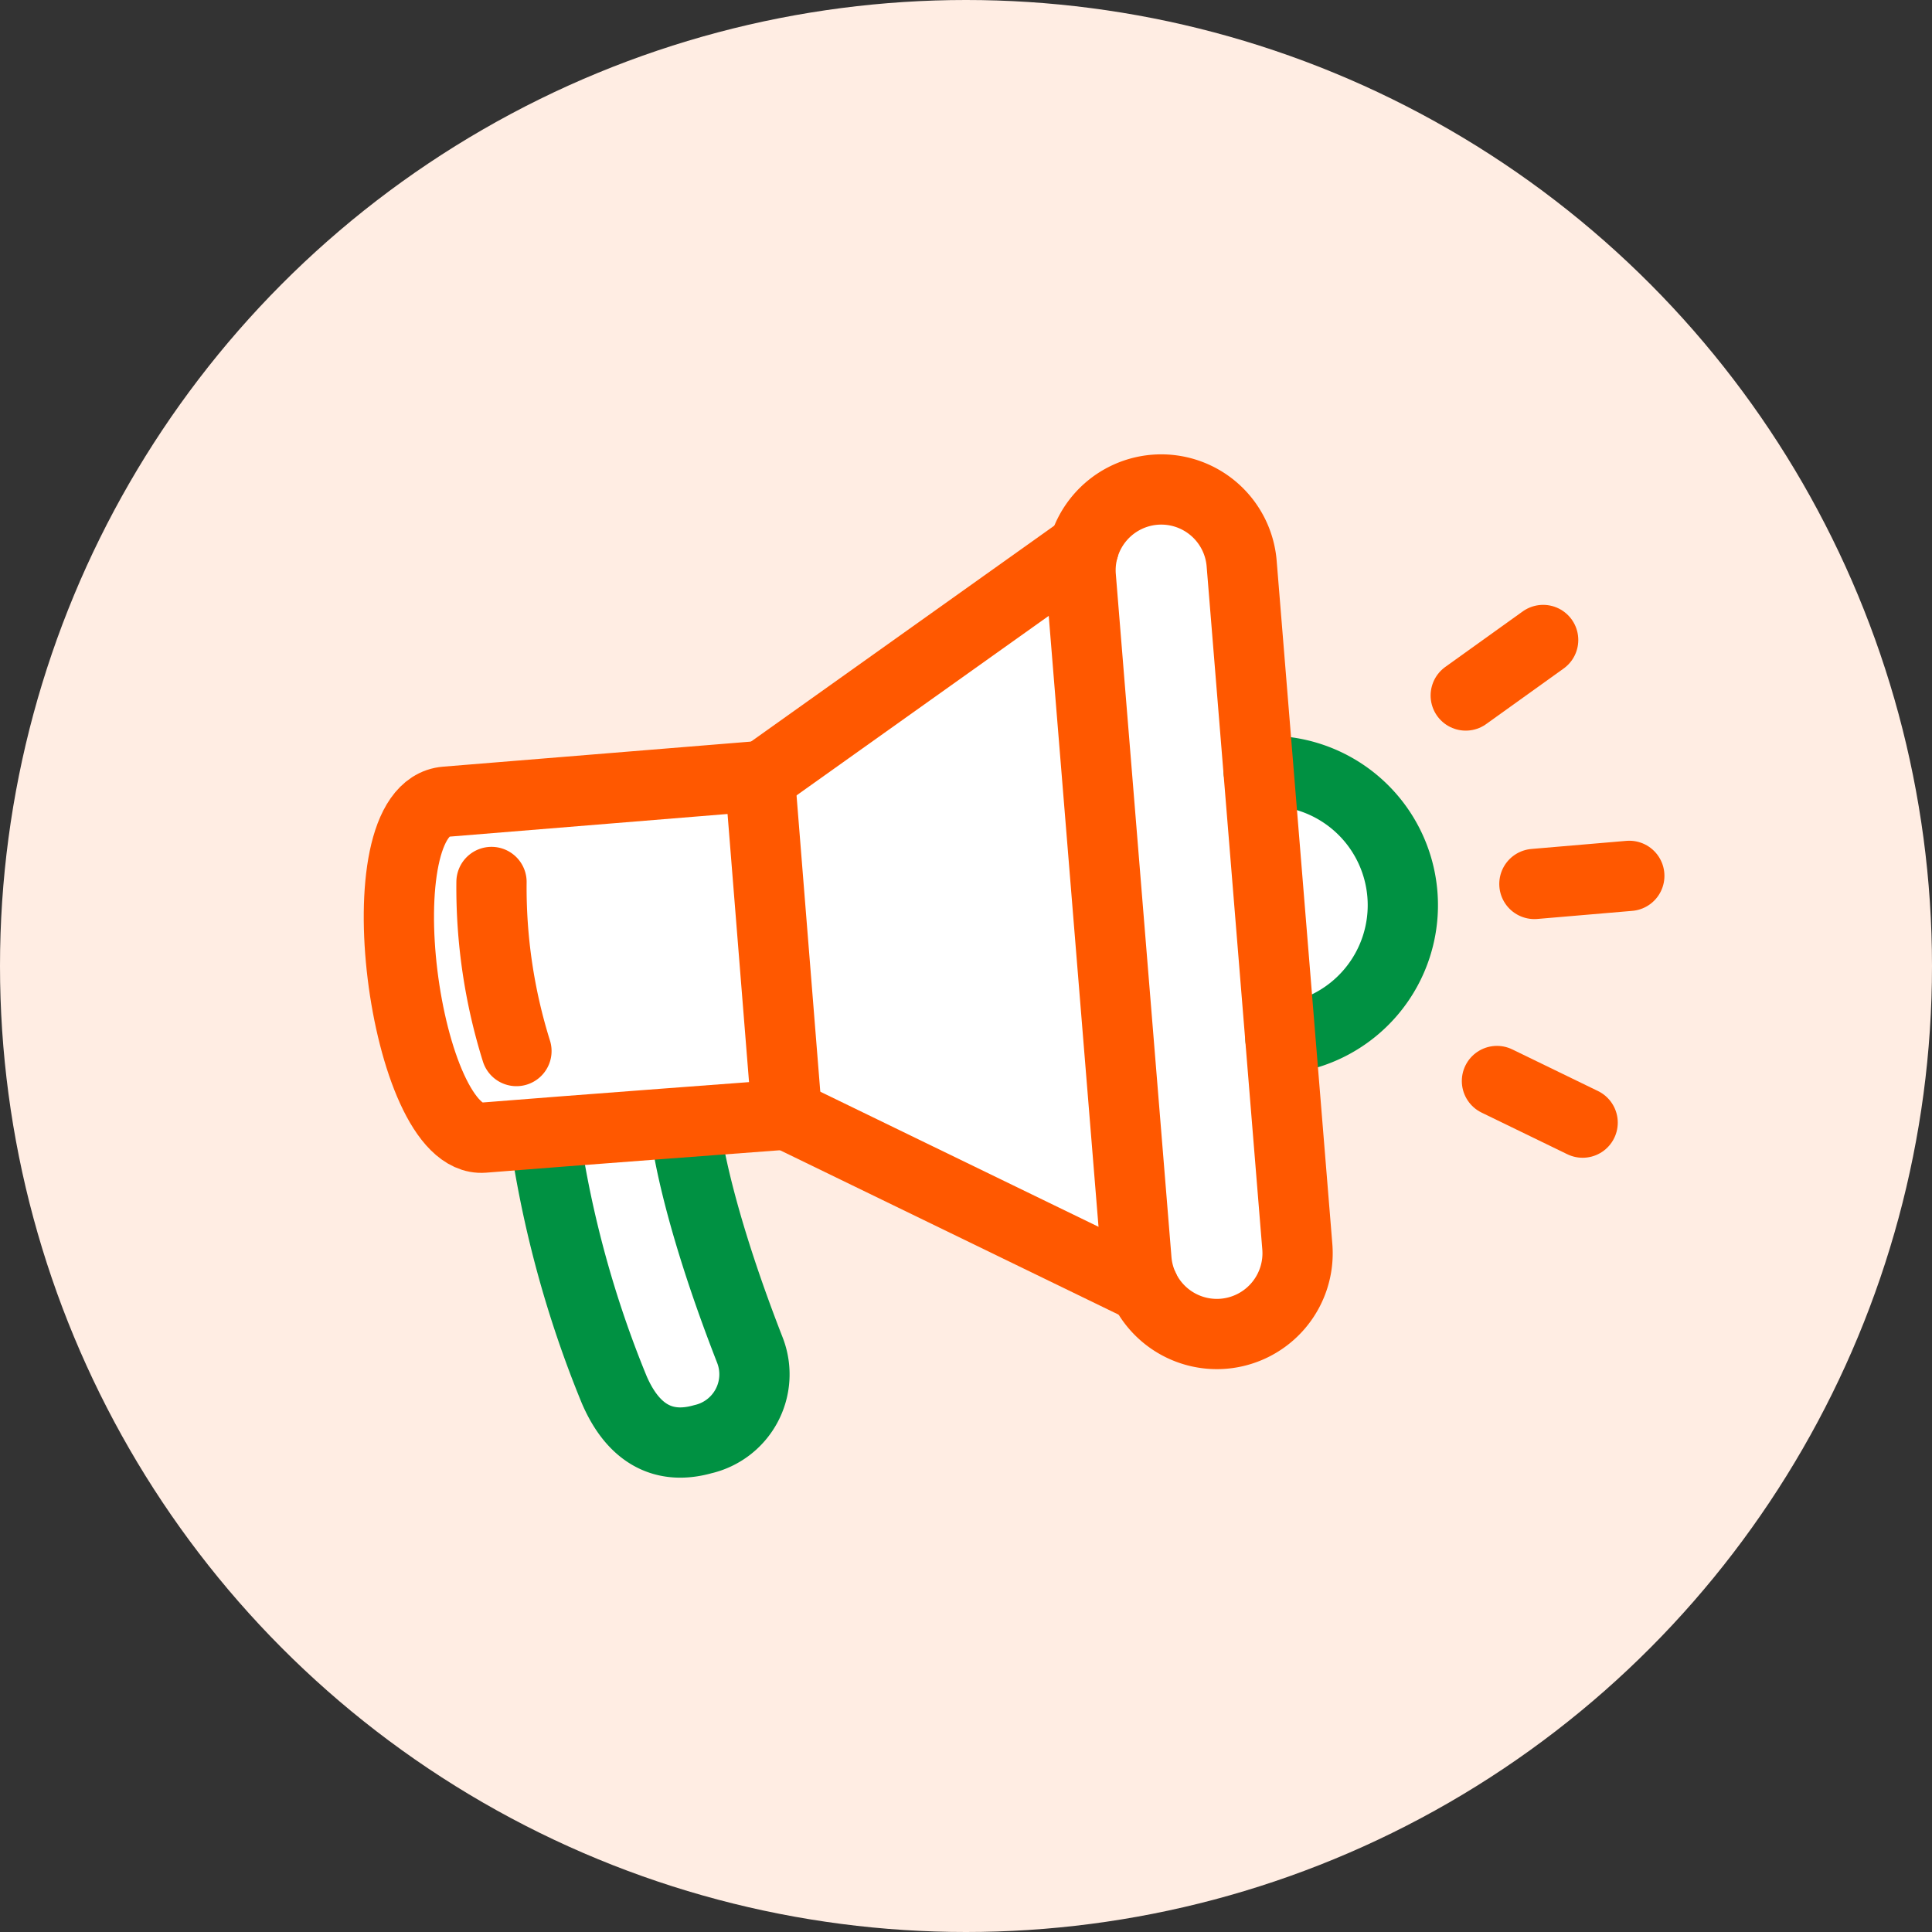
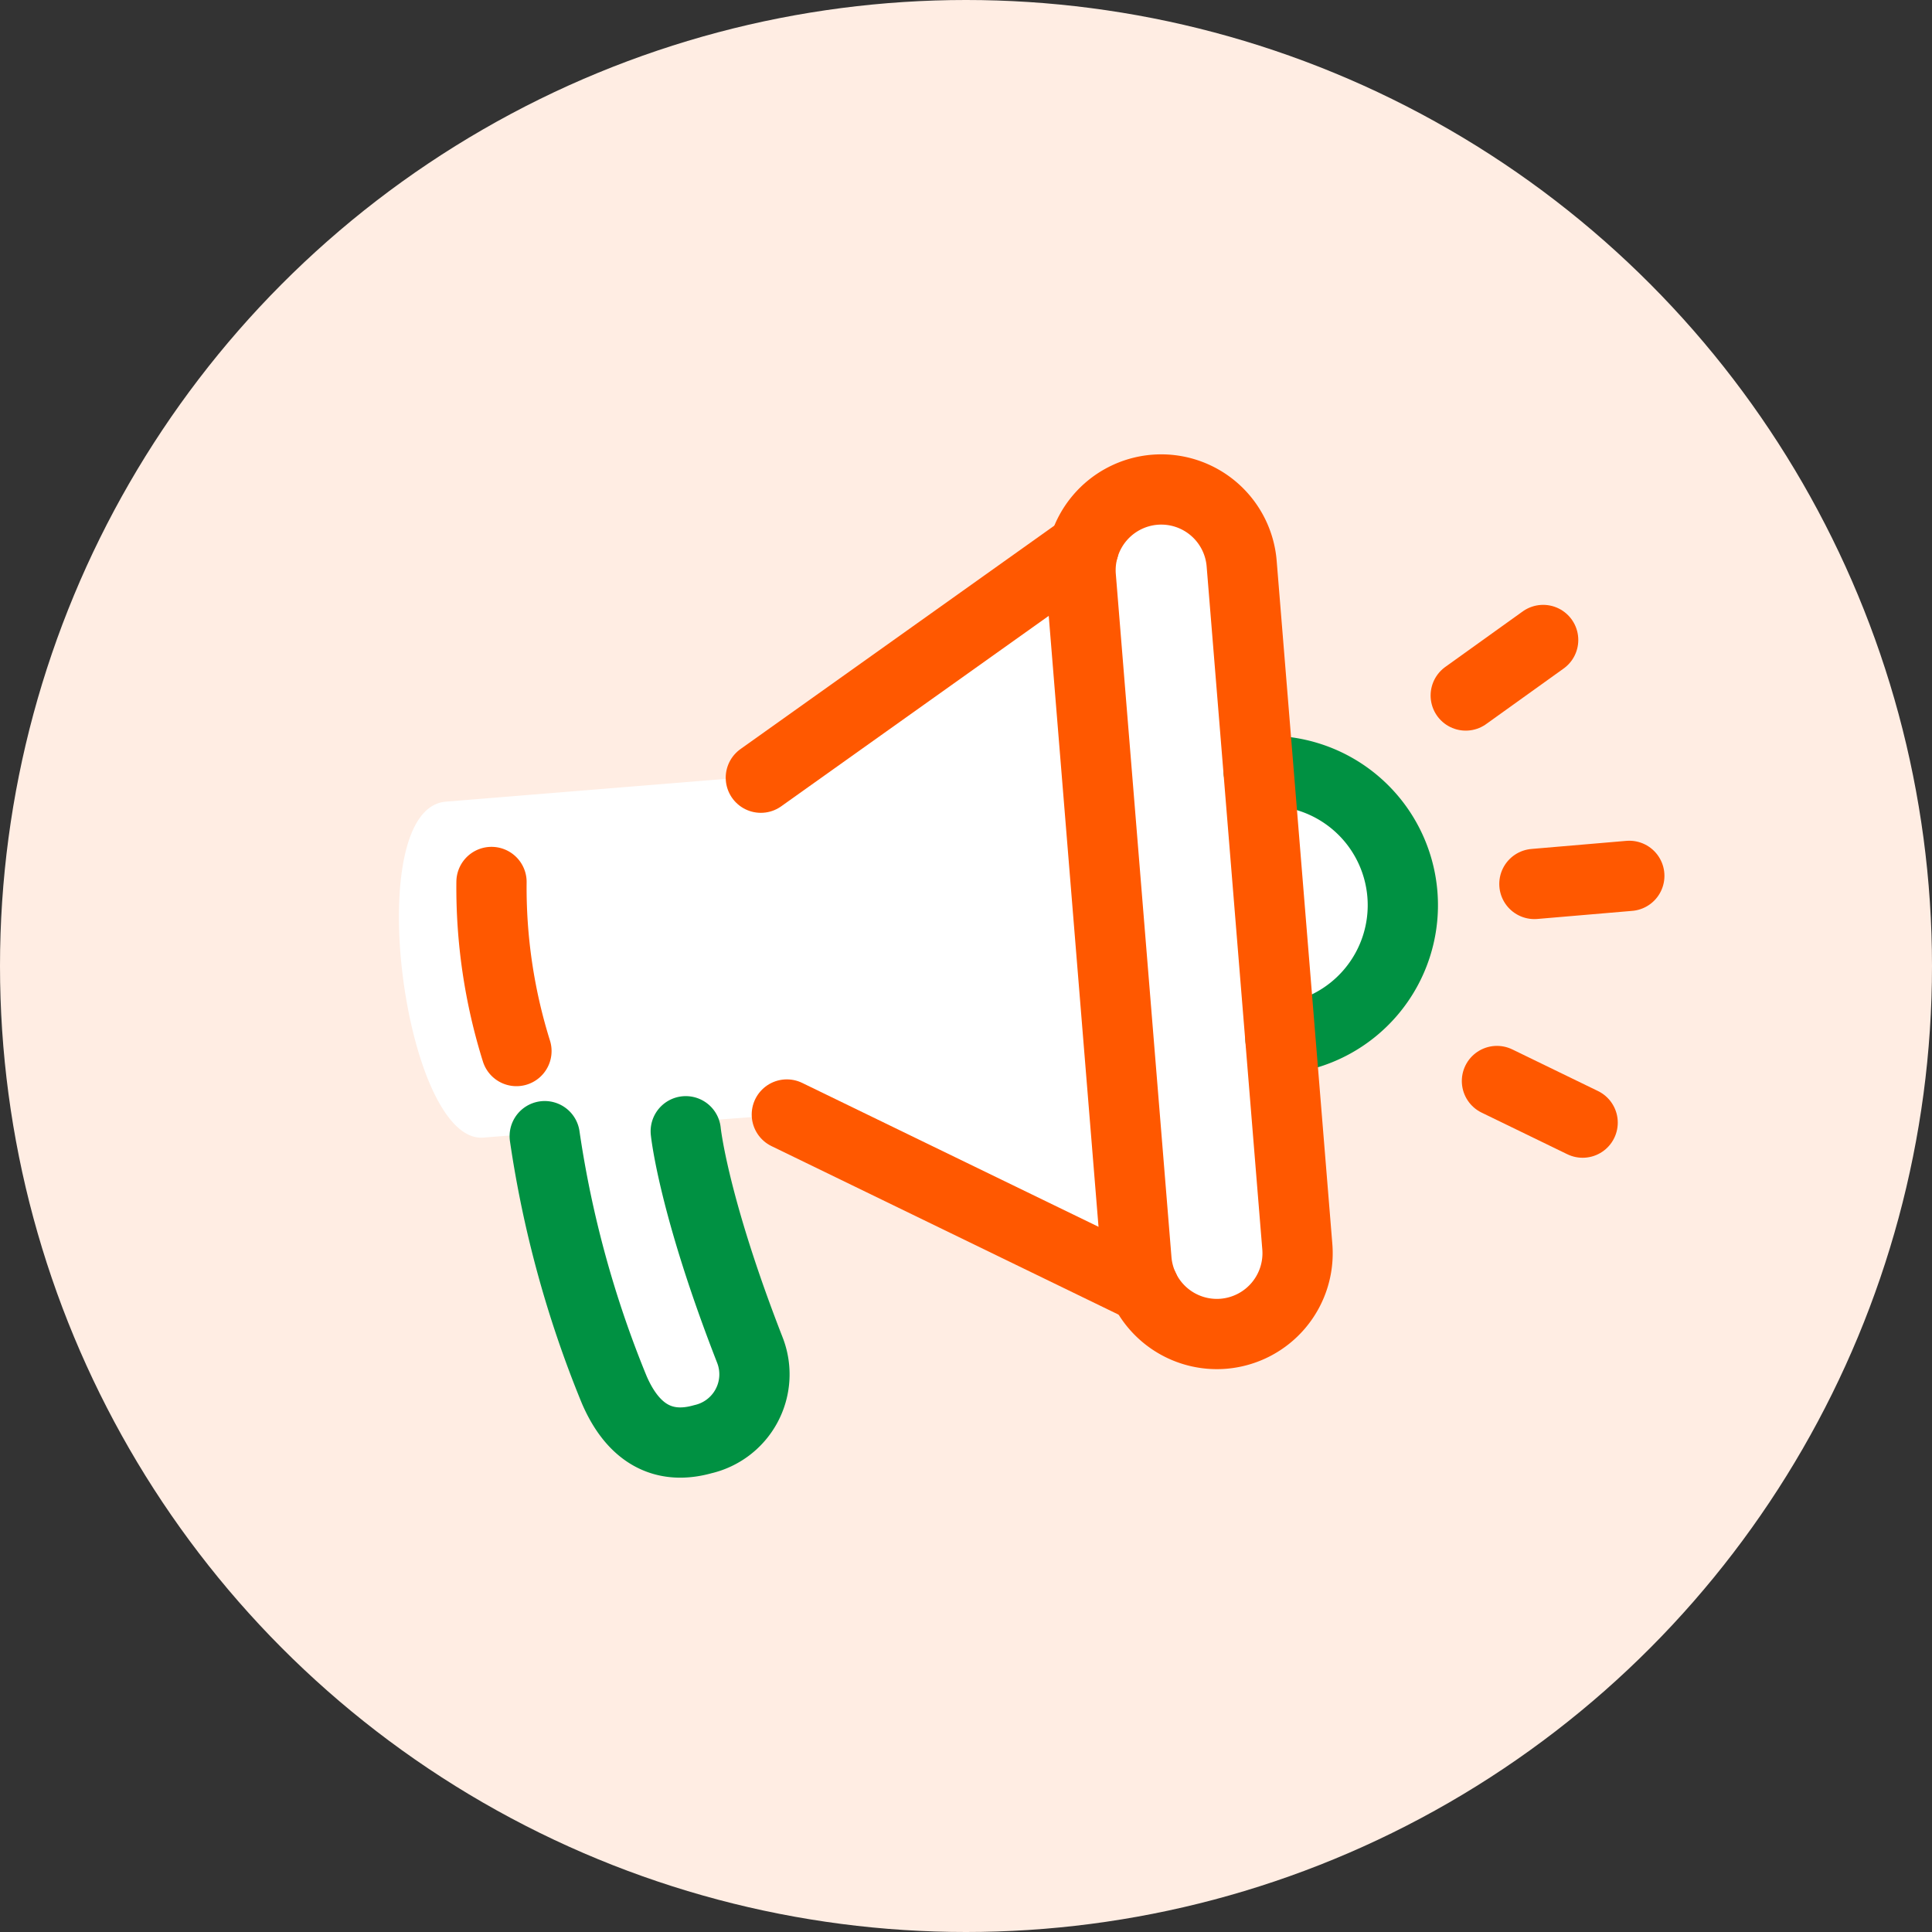
<svg xmlns="http://www.w3.org/2000/svg" width="110" height="110" viewBox="0 0 110 110">
  <rect x="0" y="0" width="110" height="110" fill="#333333" stroke="none" />
  <g id="見知らぬ流出も監視_アラートで対応_" data-name="見知らぬ流出も監視・アラートで対応！" transform="translate(-632.743 -685.238)">
    <circle id="楕円形_5" data-name="楕円形 5" cx="55" cy="55" r="55" transform="translate(632.743 685.238)" fill="#ffede3" />
    <path id="パス_2" data-name="パス 2" d="M2144.617,494.067a7.647,7.647,0,0,0-8.243-7l-.963-11.818a4.584,4.584,0,0,0-9.145.075l-18.258,12.5-.039-.478L2090.1,488.8c-4.916.4-2.367,19.5,2.143,19.127.813-.066,1.913-.152,3.166-.249a85.911,85.911,0,0,0,4.279,14.594c1.11,2.586,2.873,3.439,5.048,2.825a3.789,3.789,0,0,0,2.69-5.043,89.319,89.319,0,0,1-3.941-12.992c3.341-.251,6.032-.452,6.032-.452l-.054-.675,19.971,9a4.592,4.592,0,0,0,9.15-.791l-.964-11.831A7.647,7.647,0,0,0,2144.617,494.067Z" transform="translate(-1431.971 242.081)" fill="#fff" />
    <g id="グループ_1" data-name="グループ 1" transform="translate(655.453 713.107)">
      <path id="パス_4" data-name="パス 4" d="M2106.087,517.807s.413,4.165,3.663,12.49a3.79,3.79,0,0,1-2.69,5.043h0c-2.174.614-3.937-.239-5.048-2.825a61.34,61.34,0,0,1-3.955-14.429" transform="translate(-2089.753 -481.267)" fill="none" stroke="#009142" stroke-linecap="round" stroke-linejoin="round" stroke-width="4" />
      <path id="パス_5" data-name="パス 5" d="M2150.1,491.555a7.648,7.648,0,0,1,1.242,15.245" transform="translate(-2101.146 -475.514)" fill="none" stroke="#009142" stroke-linecap="round" stroke-linejoin="round" stroke-width="4" />
-       <path id="パス_6" data-name="パス 6" d="M2090.1,493.375l17.872-1.456,1.544,19.266s-12.856.958-17.273,1.318C2087.73,512.87,2085.181,493.776,2090.1,493.375Z" transform="translate(-2087.425 -475.599)" fill="none" stroke="#ff5800" stroke-linecap="round" stroke-linejoin="round" stroke-width="4" />
      <path id="パス_7" data-name="パス 7" d="M2094.176,499.636a31.159,31.159,0,0,0,1.42,9.626" transform="translate(-2088.902 -477.289)" fill="none" stroke="#ff5800" stroke-linecap="round" stroke-linejoin="round" stroke-width="4" />
      <path id="パス_8" data-name="パス 8" d="M2138.2,489.114l2.1,25.773a4.594,4.594,0,0,0,4.952,4.207h0a4.6,4.6,0,0,0,4.207-4.953l-3.169-38.894a4.594,4.594,0,0,0-4.952-4.207h0a4.6,4.6,0,0,0-4.207,4.953l.6,7.375Z" transform="translate(-2098.305 -471.025)" fill="none" stroke="#ff5800" stroke-linecap="round" stroke-linejoin="round" stroke-width="4" />
      <line id="線_1" data-name="線 1" x2="20.337" y2="9.875" transform="translate(22.089 35.586)" fill="none" stroke="#ff5800" stroke-linecap="round" stroke-linejoin="round" stroke-width="4" />
      <line id="線_2" data-name="線 2" x1="18.384" y2="13.088" transform="translate(20.609 3.322)" fill="none" stroke="#ff5800" stroke-linecap="round" stroke-linejoin="round" stroke-width="4" />
      <line id="線_3" data-name="線 3" x2="4.879" y2="2.37" transform="translate(62.52 33.679)" fill="none" stroke="#ff5800" stroke-linecap="round" stroke-linejoin="round" stroke-width="4" />
      <line id="線_4" data-name="線 4" y1="0.461" x2="5.404" transform="translate(64.652 21.999)" fill="none" stroke="#ff5800" stroke-linecap="round" stroke-linejoin="round" stroke-width="4" />
      <line id="線_5" data-name="線 5" y1="3.161" x2="4.408" transform="translate(60.743 8.569)" fill="none" stroke="#ff5800" stroke-linecap="round" stroke-linejoin="round" stroke-width="4" />
      <path id="パス_9" data-name="パス 9" d="M2155.77,500.923" transform="translate(-2102.389 -477.57)" fill="none" stroke="#ff5800" stroke-linecap="round" stroke-linejoin="round" stroke-width="4" />
      <path id="パス_10" data-name="パス 10" d="M2155.77,500.923" transform="translate(-2102.389 -477.57)" fill="none" stroke="#ff5800" stroke-linecap="round" stroke-linejoin="round" stroke-width="4" />
    </g>
  </g>
</svg>